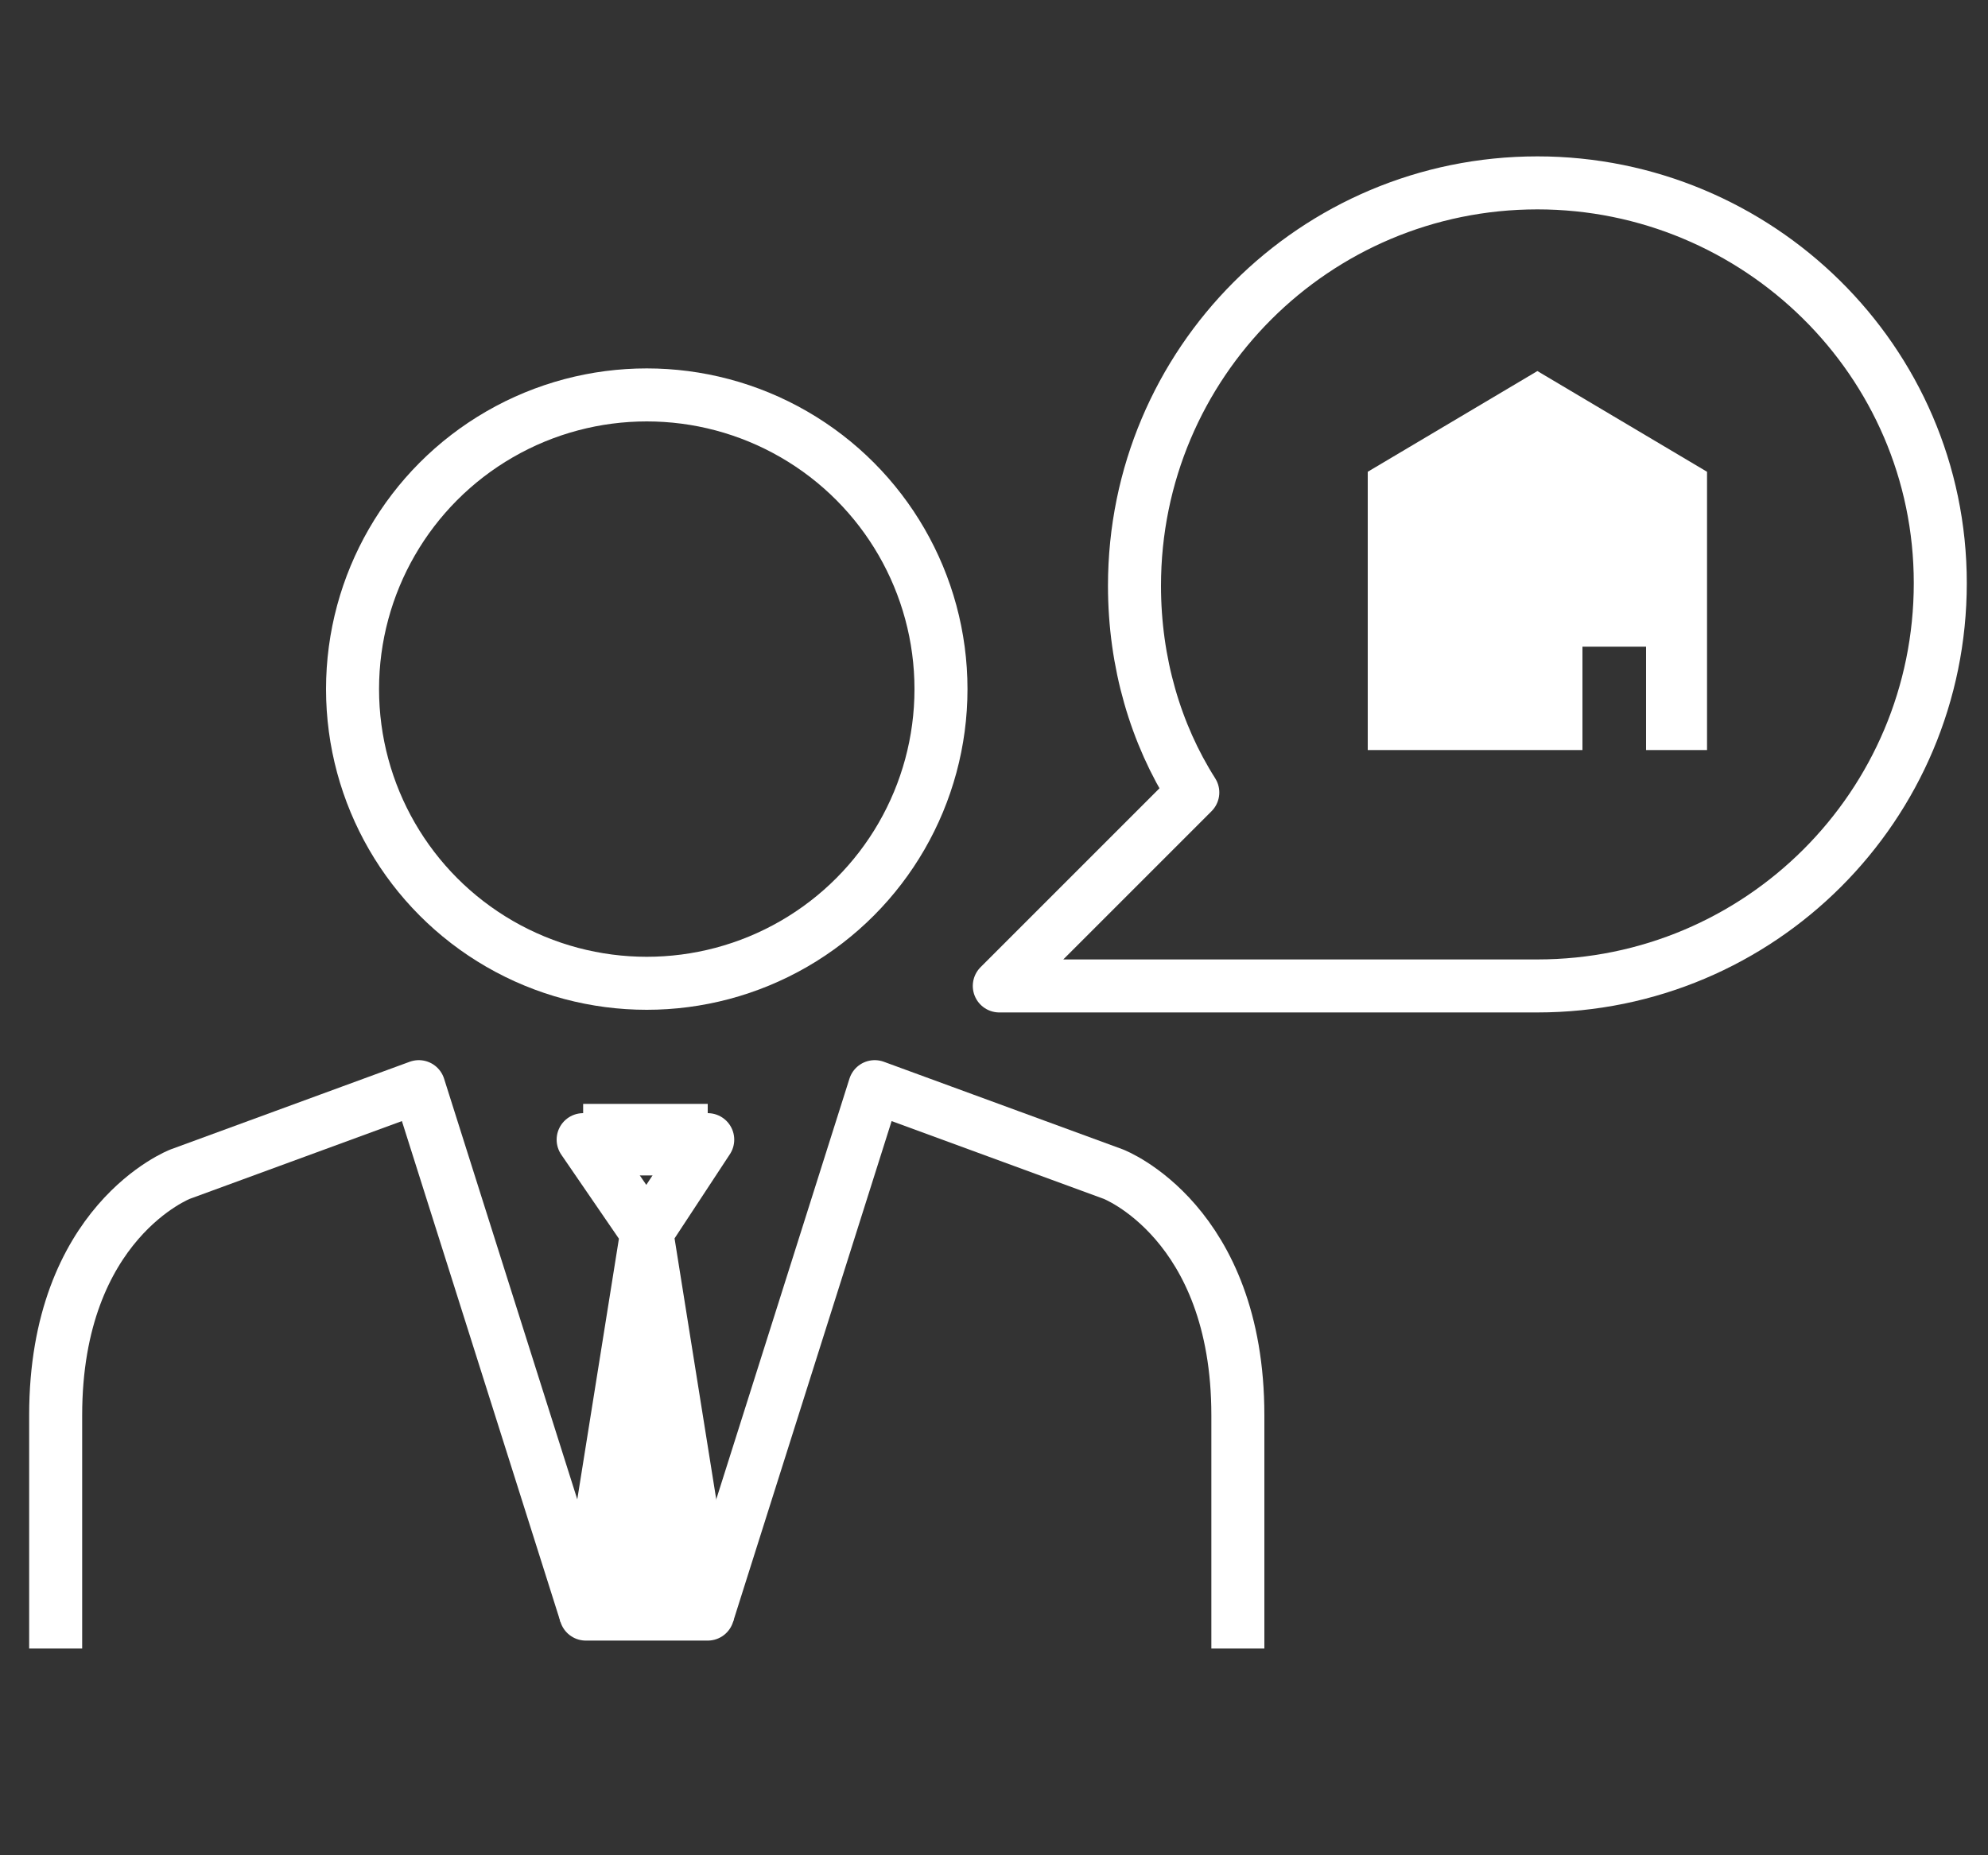
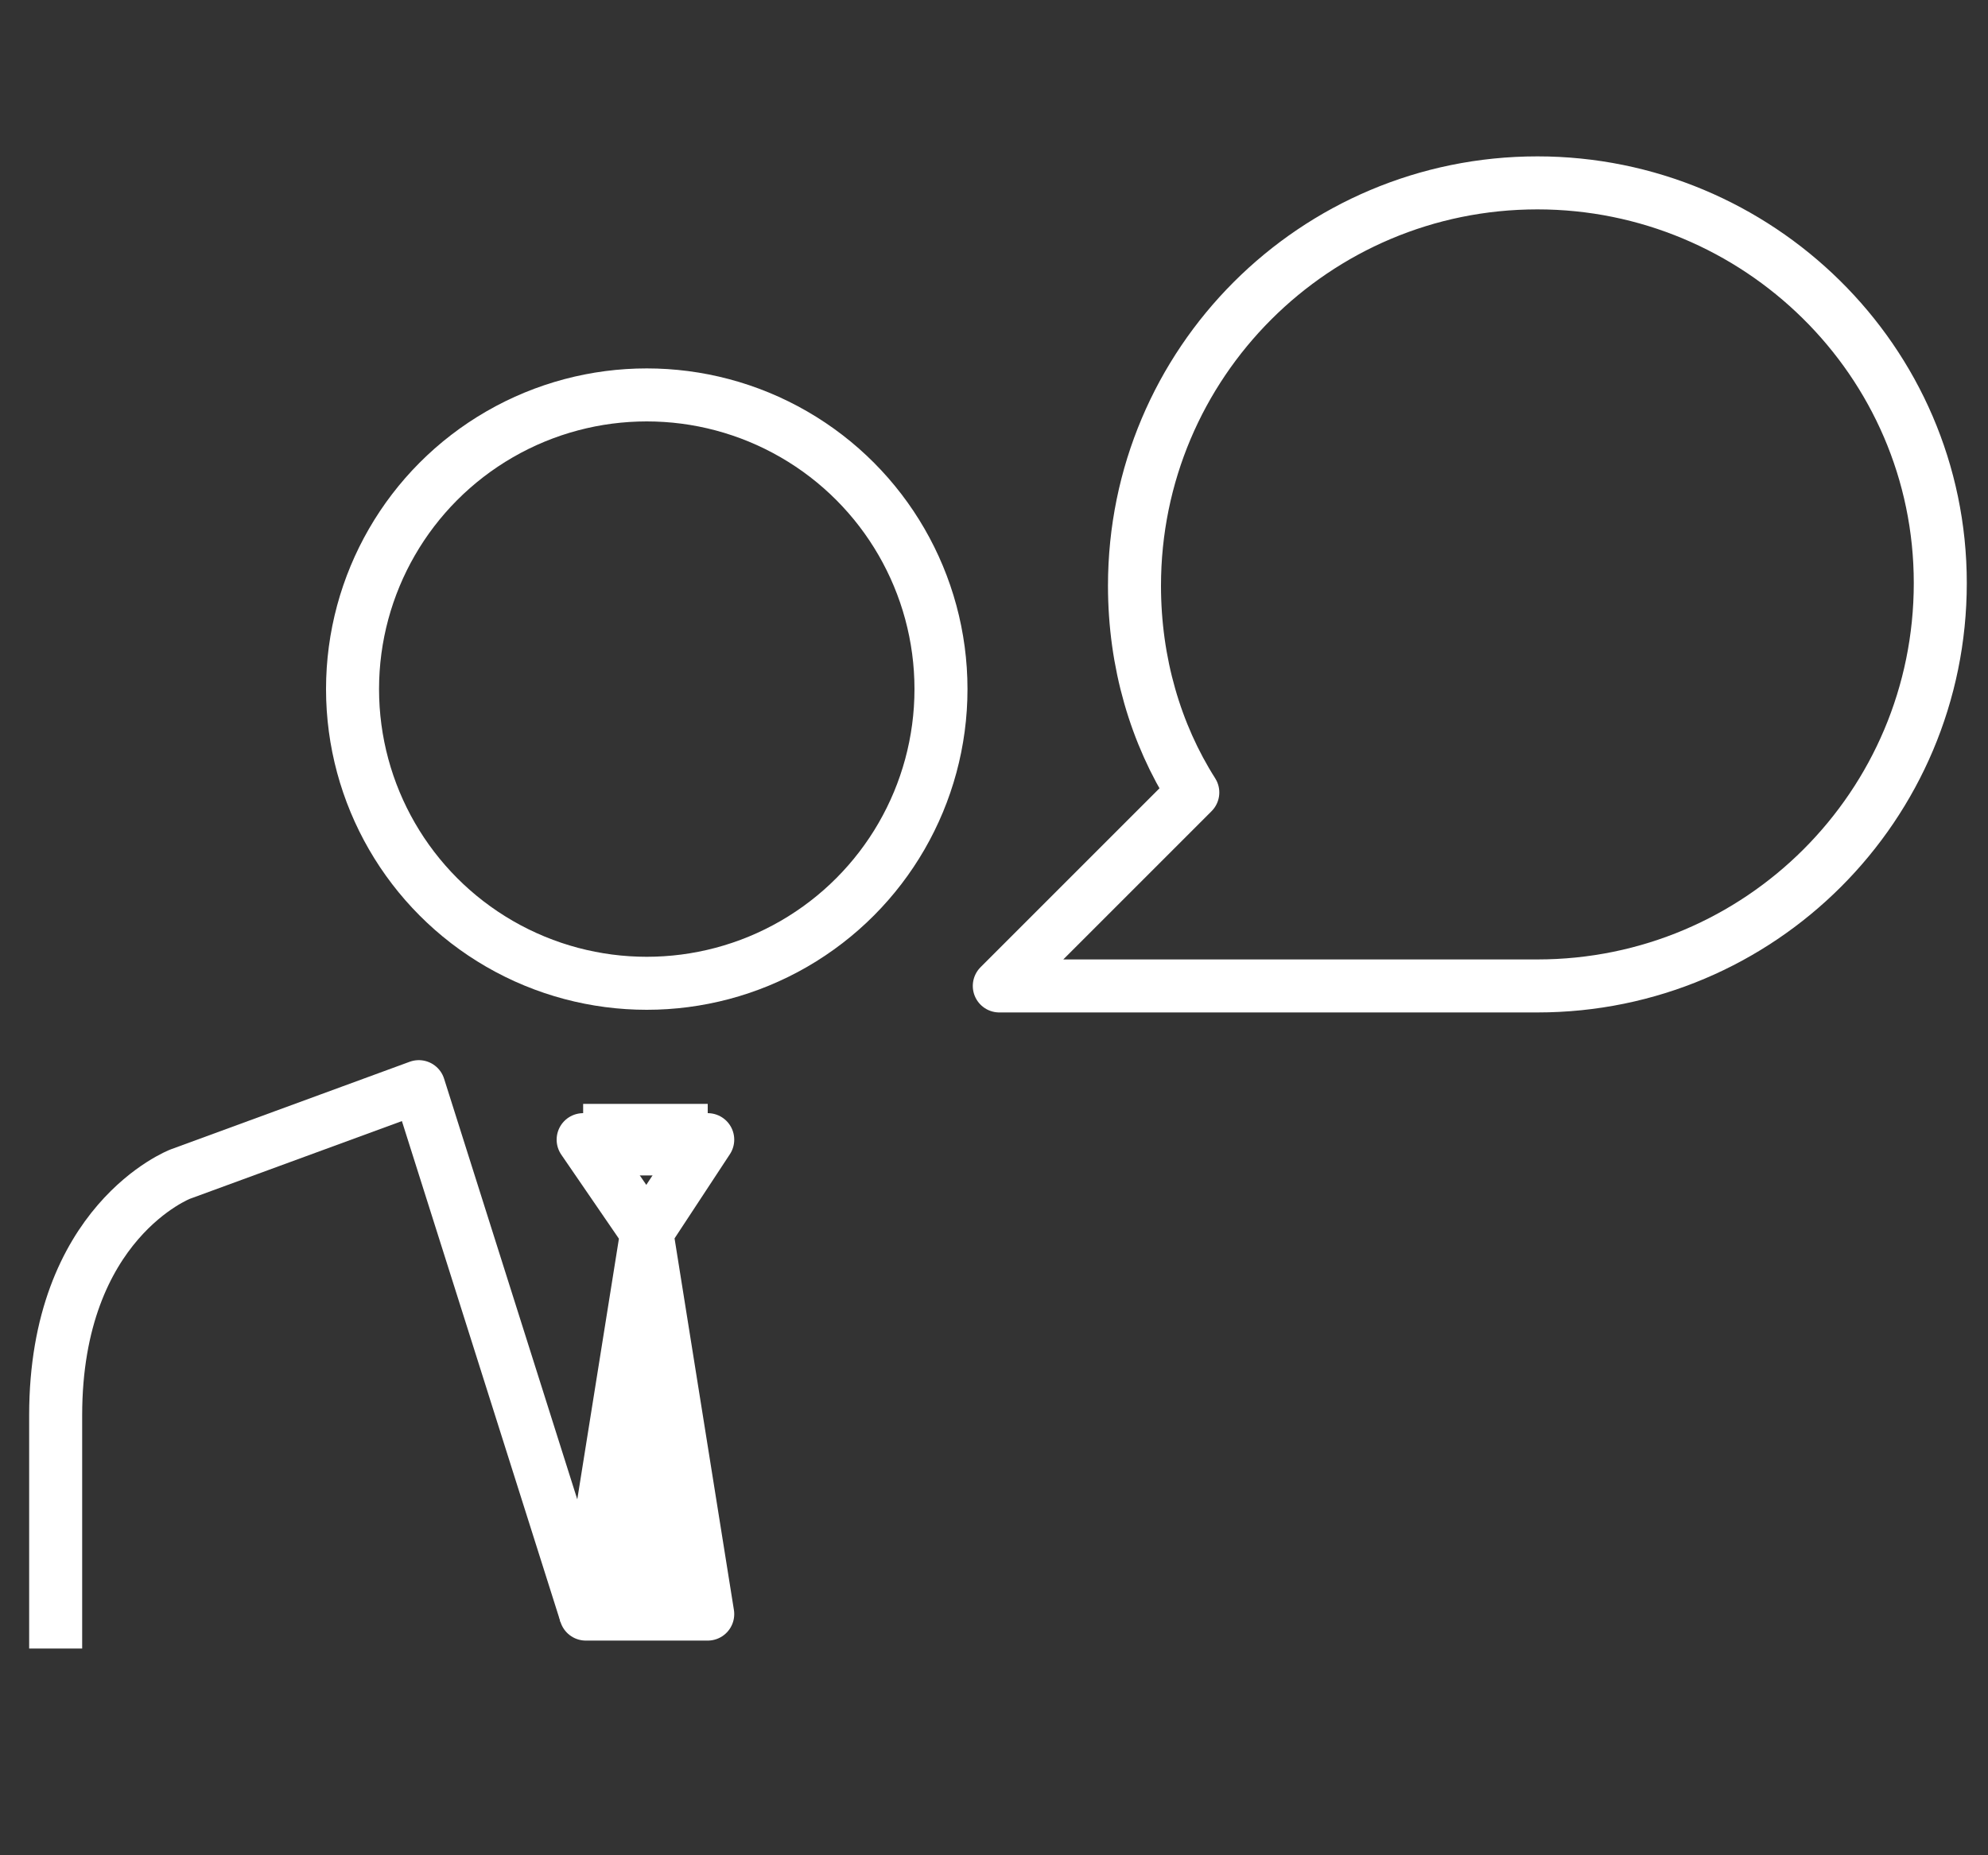
<svg xmlns="http://www.w3.org/2000/svg" version="1.1" id="レイヤー_1" x="0px" y="0px" viewBox="0 0 75 70" style="enable-background:new 0 0 75 70;" xml:space="preserve">
  <rect x="0" y="0" width="75" height="70" fill="#333333" stroke="none" />
  <style type="text/css">
	.st0{fill:none;}
	.st1{fill:none;stroke:#FFFFFF;stroke-width:2;stroke-linejoin:round;stroke-miterlimit:10;}
	.st2{fill:#FFFFFF;stroke:#FFFFFF;stroke-width:2;stroke-linejoin:round;stroke-miterlimit:10;}
	.st3{stroke:#FFFFFF;stroke-width:2.7;stroke-linejoin:round;stroke-miterlimit:10;}
	.st4{fill:#FFFFFF;}
</style>
  <rect class="st0" width="75" height="70" />
  <g>
    <g>
      <path class="st1" d="M22.1,60.9L15.8,41l-9,3.3c0,0-4.7,1.8-4.7,9.1c0,3.6,0,8.8,0,8.8" />
-       <path class="st1" d="M26.7,60.9L33,41l9,3.3c0,0,4.7,1.8,4.7,9.1c0,3.6,0,8.8,0,8.8" />
      <polyline class="st2" points="24.4,46.5 26.7,43 24.4,46.5 26.7,60.9 22.1,60.9 24.4,46.5 22,43 24.4,46.5   " />
      <line class="st3" x1="22" y1="43" x2="26.7" y2="43" />
      <circle class="st1" cx="24.4" cy="26" r="11.1" />
    </g>
    <g>
      <g>
        <g>
          <path class="st1" d="M58,6.9c-8.4,0-15.2,6.8-15.2,15.2c0,2.9,0.8,5.6,2.2,7.8l-7.3,7.3H58c8.4,0,15.2-6.8,15.2-15.2      S66.3,6.9,58,6.9z" />
        </g>
      </g>
-       <polygon class="st4" points="64.4,17.8 64.4,28.3 62.1,28.3 62.1,24.4 59.7,24.4 59.7,28.3 51.6,28.3 51.6,17.8 58,14   " />
    </g>
  </g>
</svg>